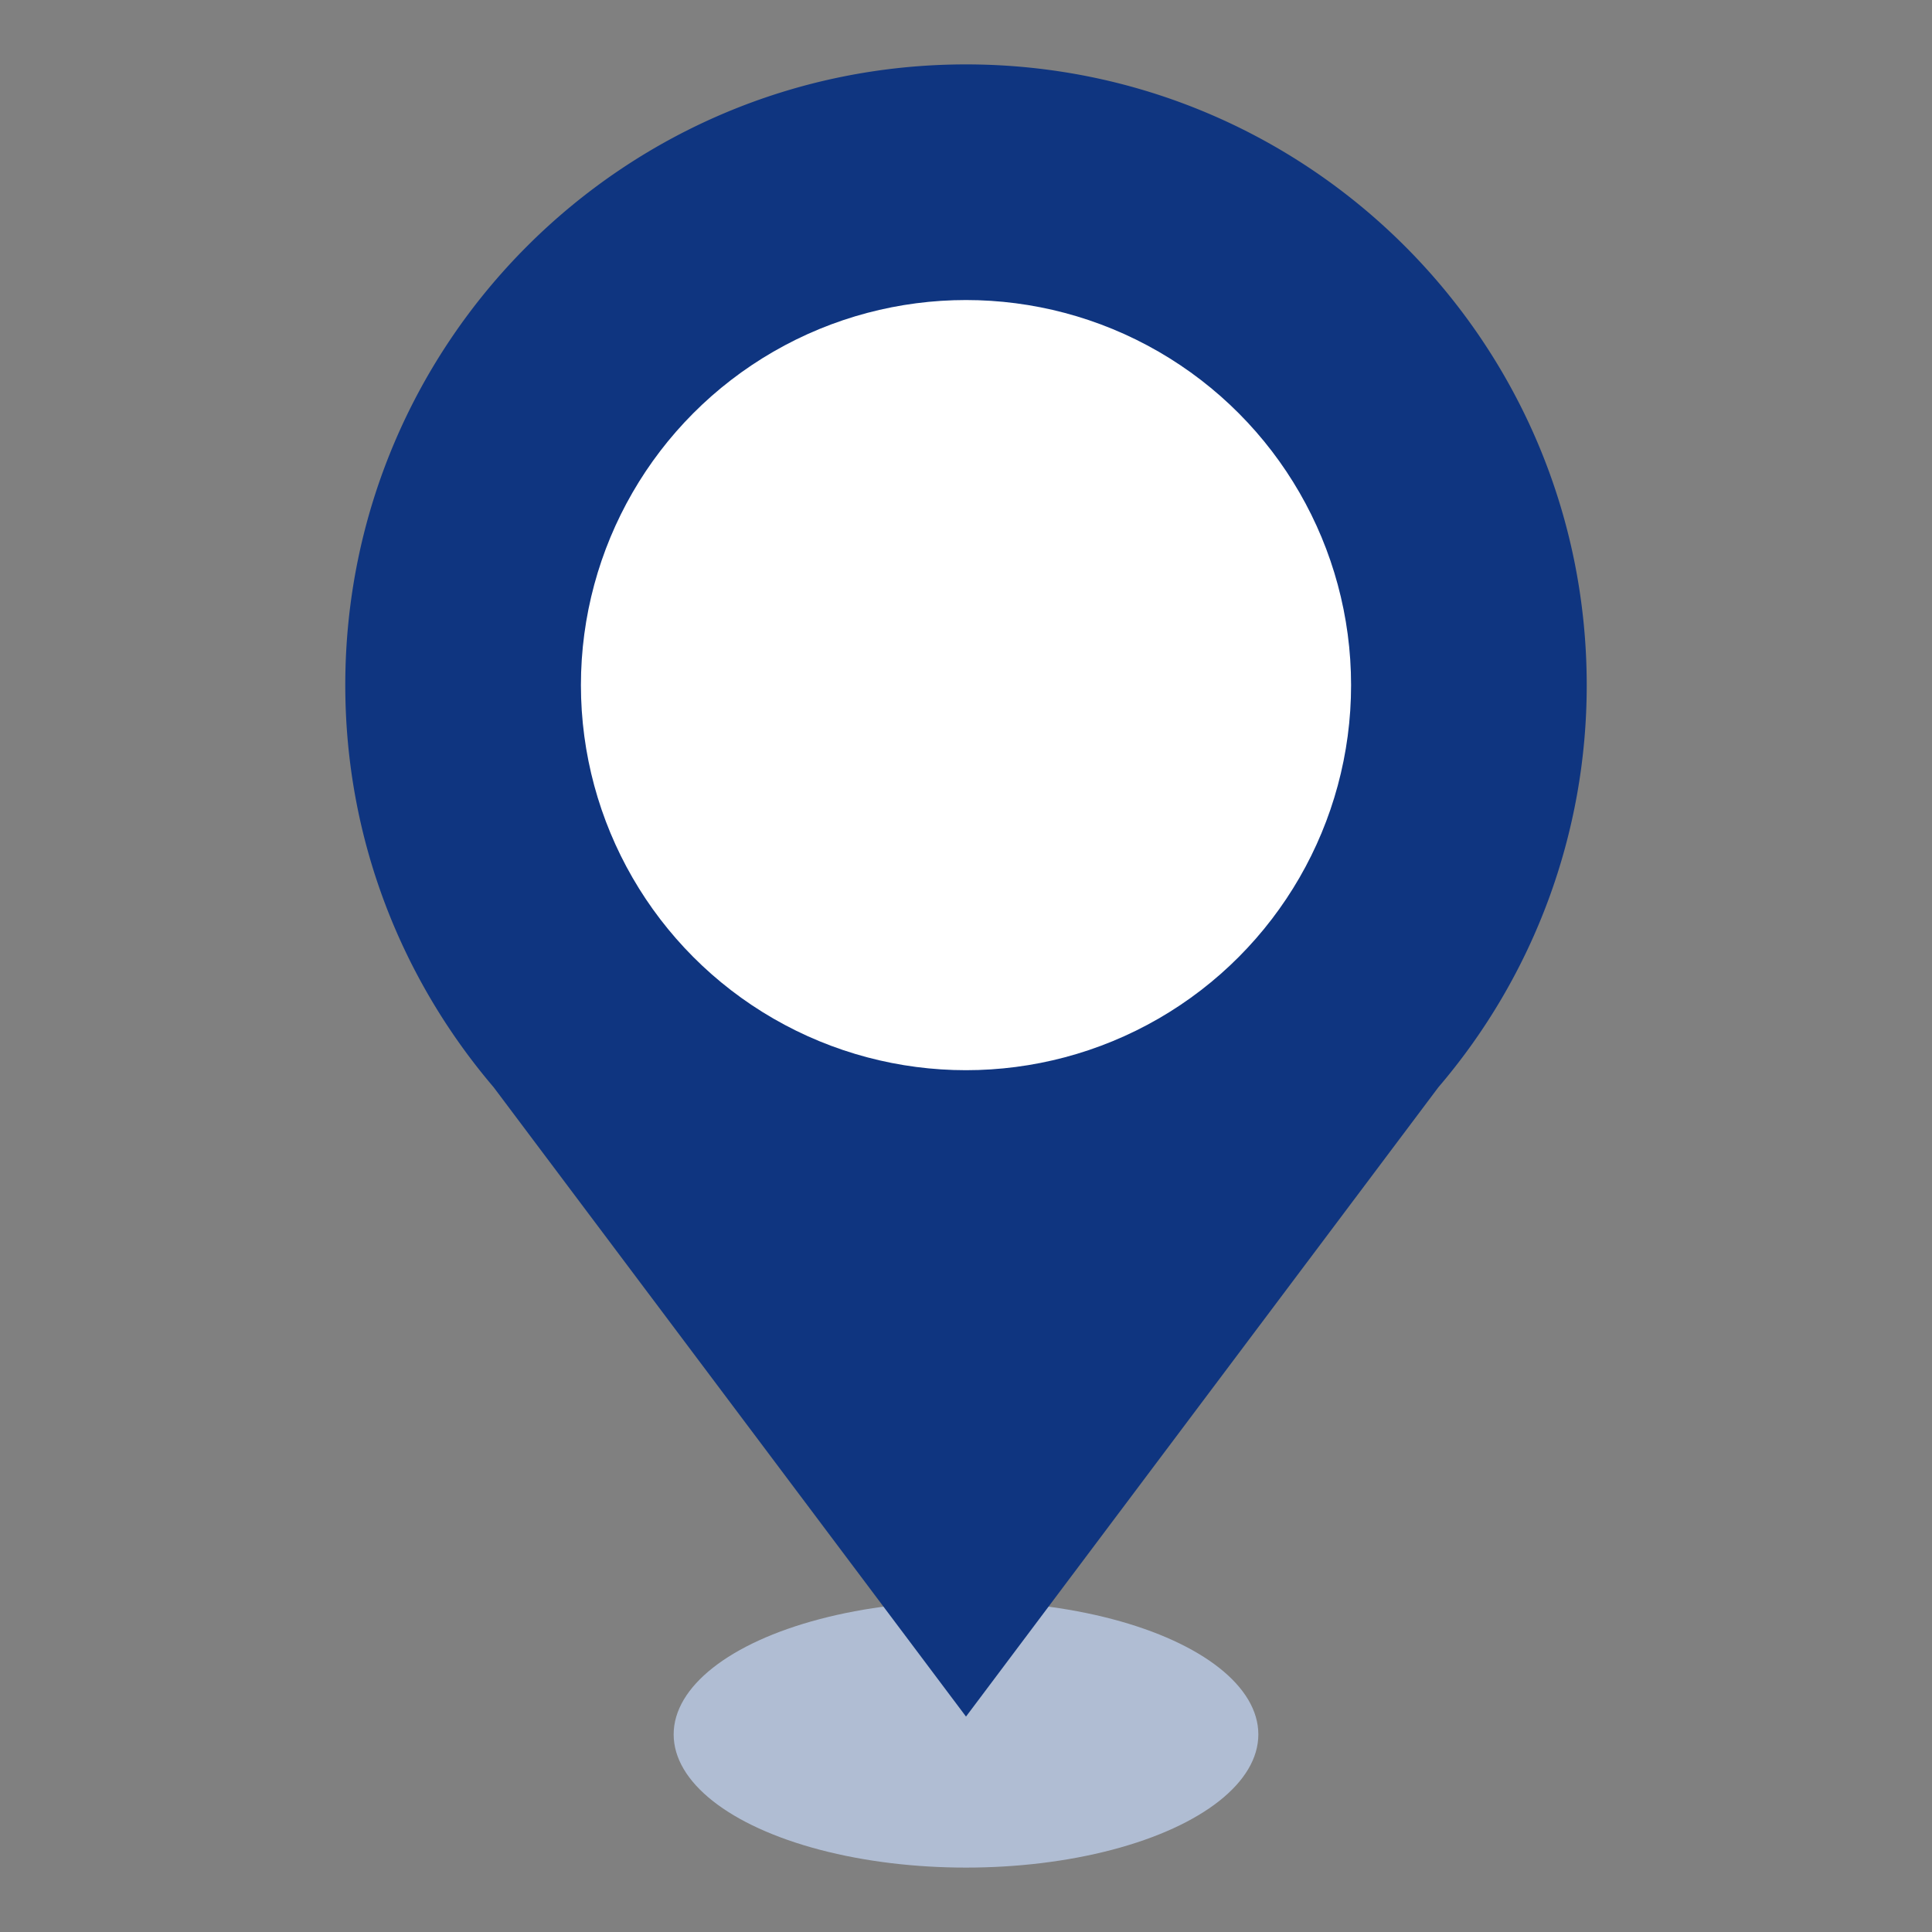
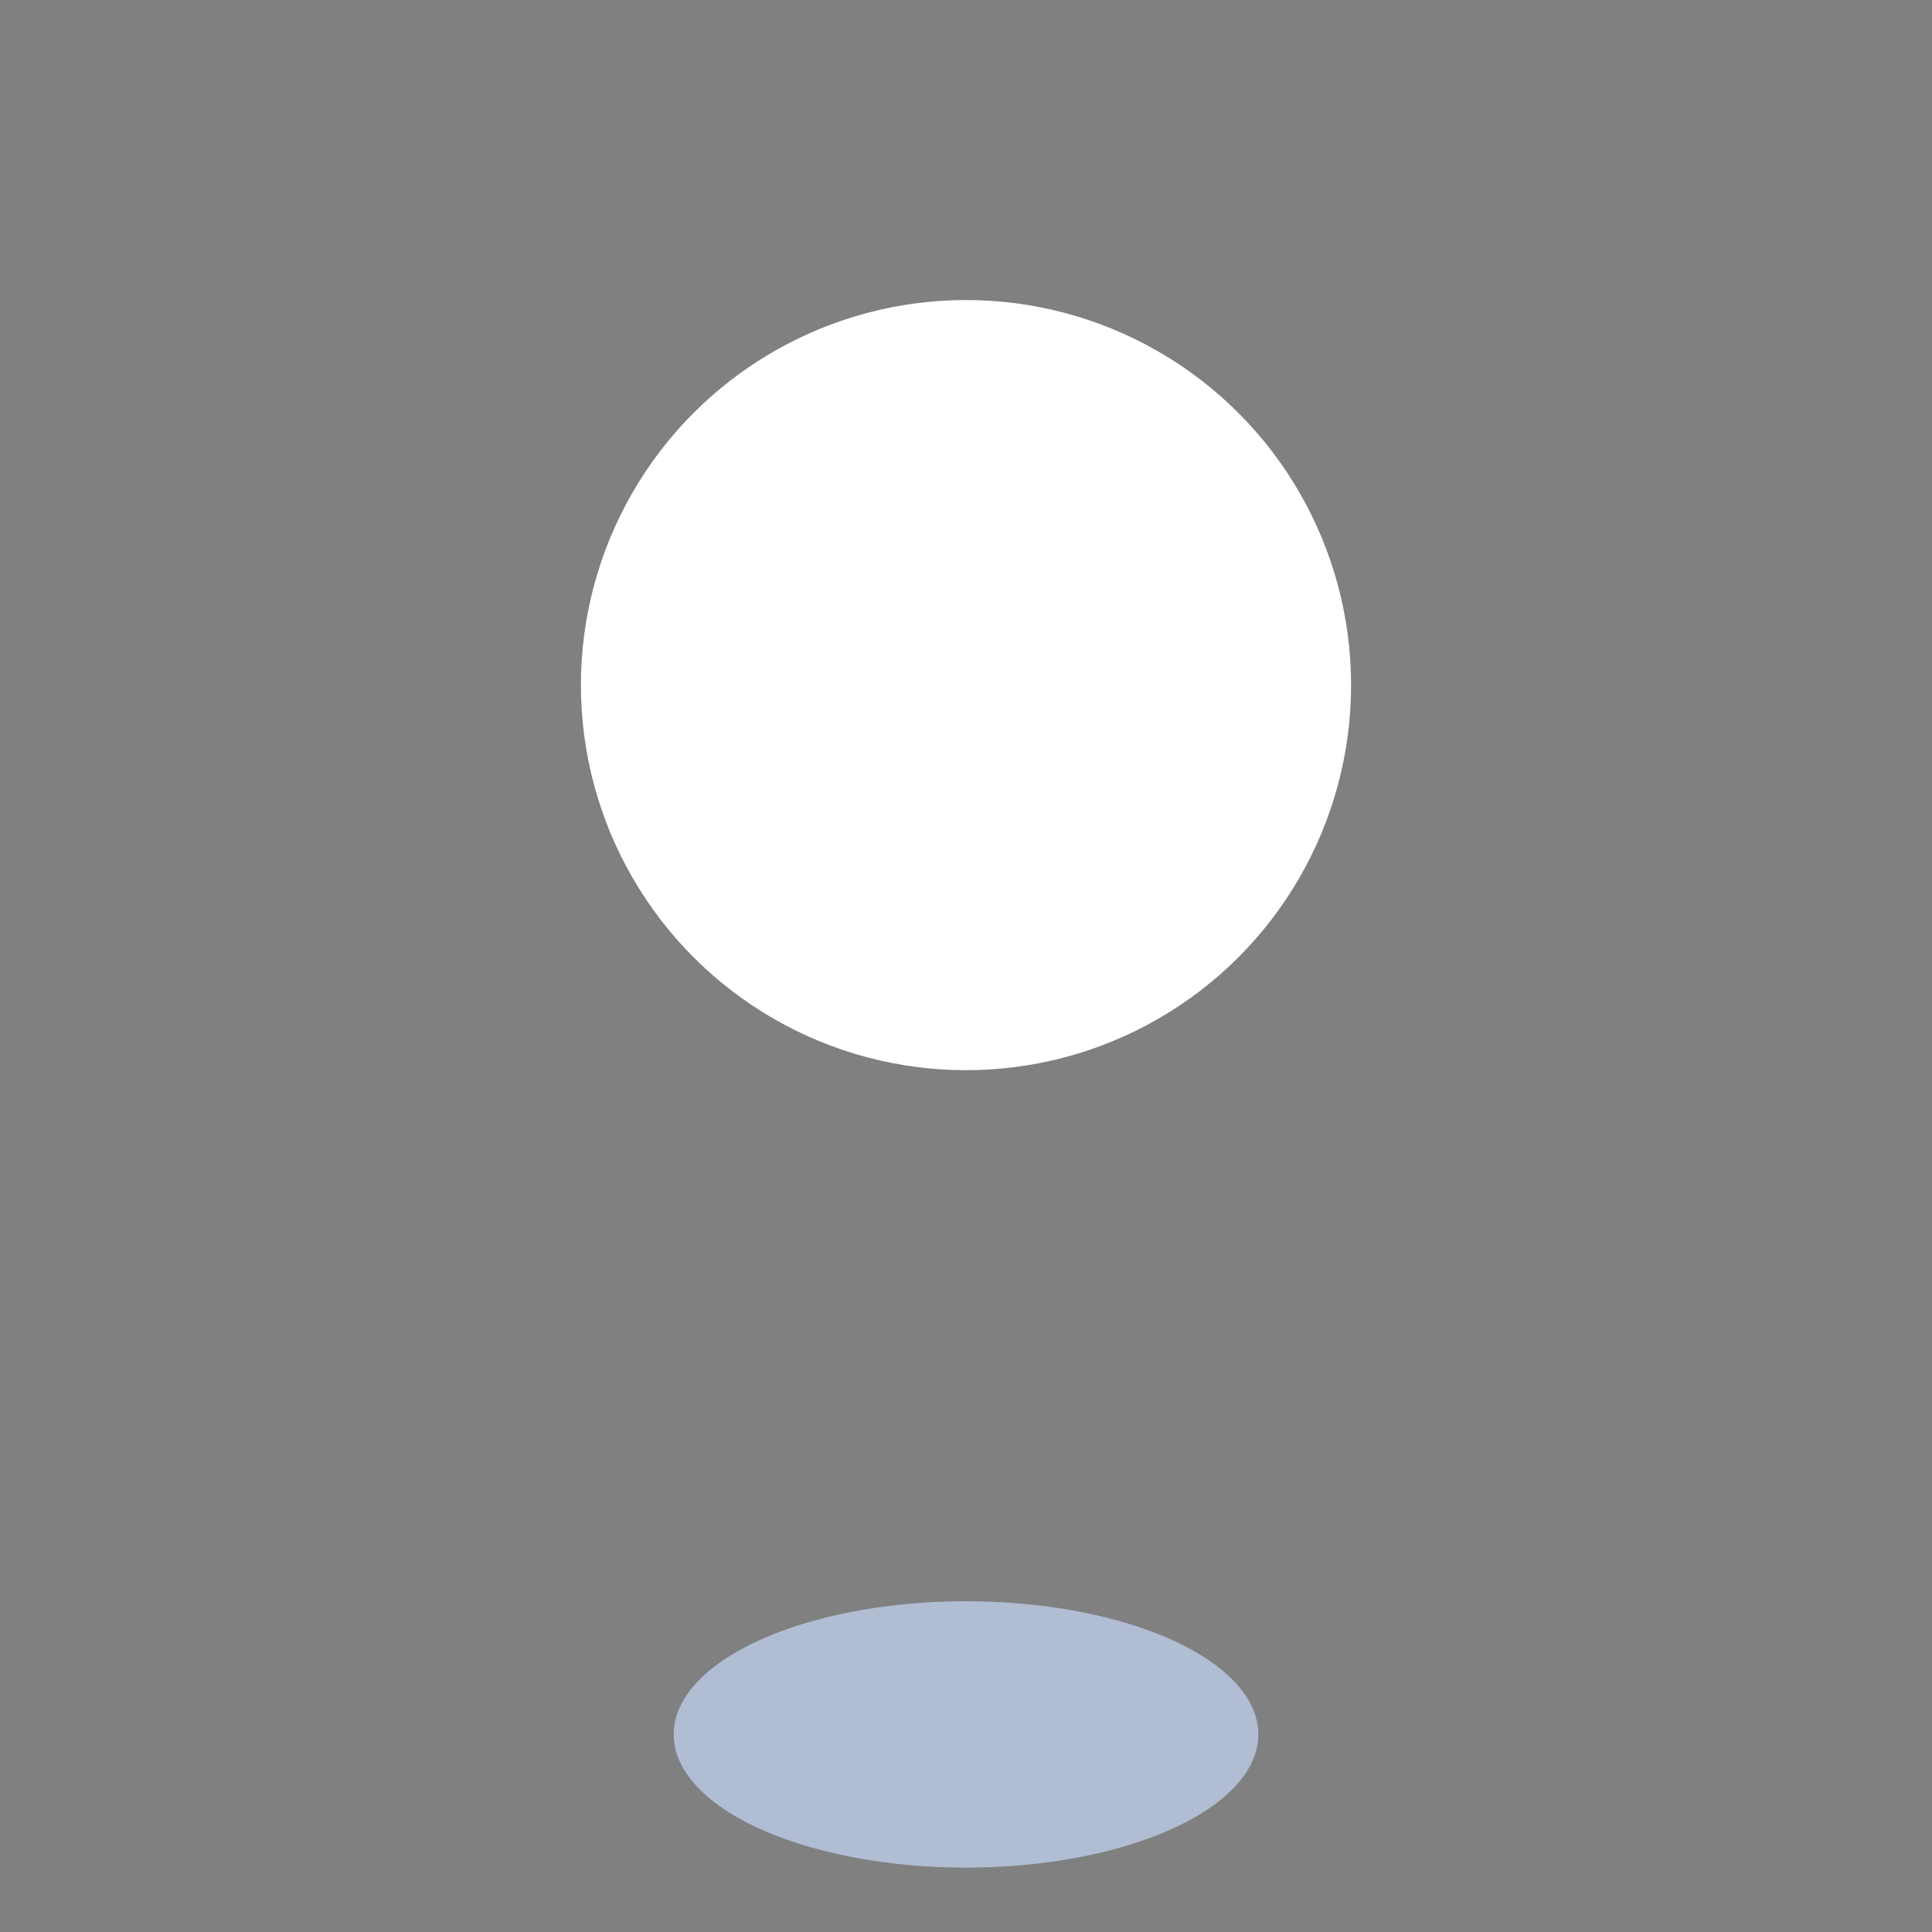
<svg xmlns="http://www.w3.org/2000/svg" width="60" height="60" viewBox="0 0 60 60">
  <rect x="0" y="0" width="60" height="60" fill="#808080" stroke="none" />
  <ellipse fill="#B0BDD3" cx="30" cy="53.864" rx="9.079" ry="4.136" />
-   <path fill="#0F3580" d="M44.67 33.766a19.19 19.19 0 0 0 4.607-12.488C49.277 10.63 40.647 2 30 2s-19.277 8.63-19.277 19.277c0 4.768 1.74 9.123 4.607 12.488L30 53.31l14.67-19.544z" />
  <circle fill="#FFF" cx="30" cy="21.277" r="11.959" />
</svg>